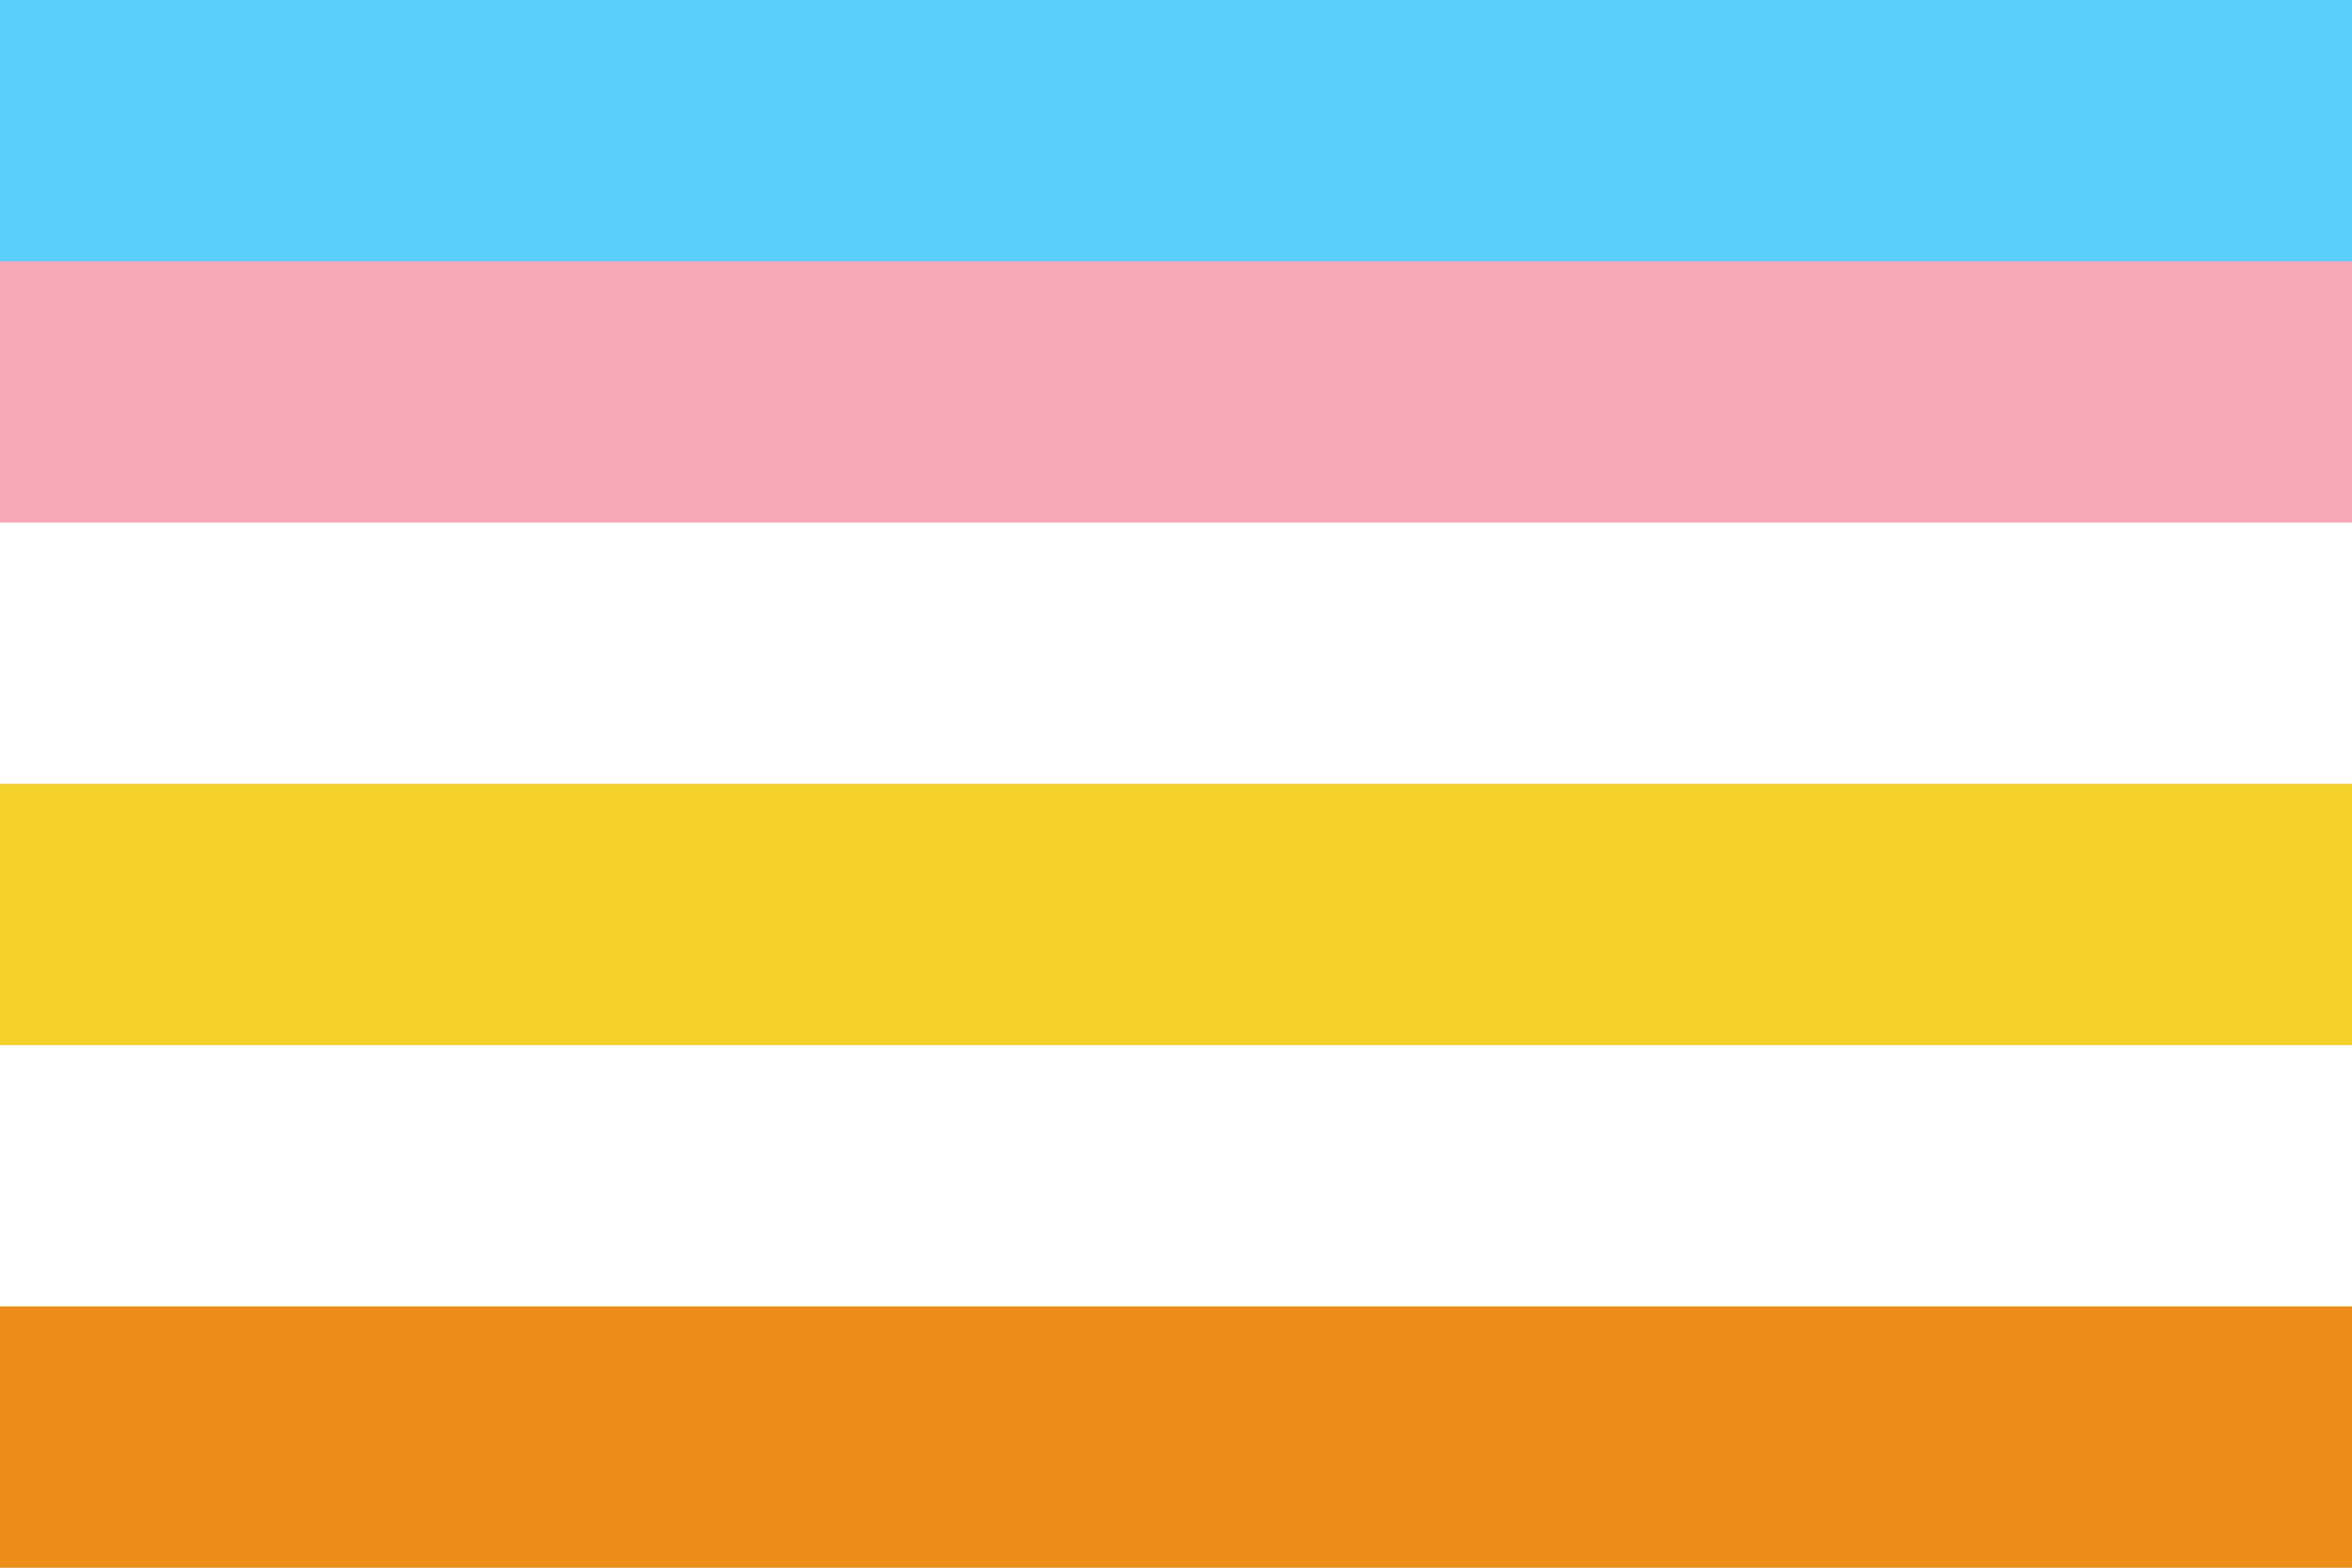
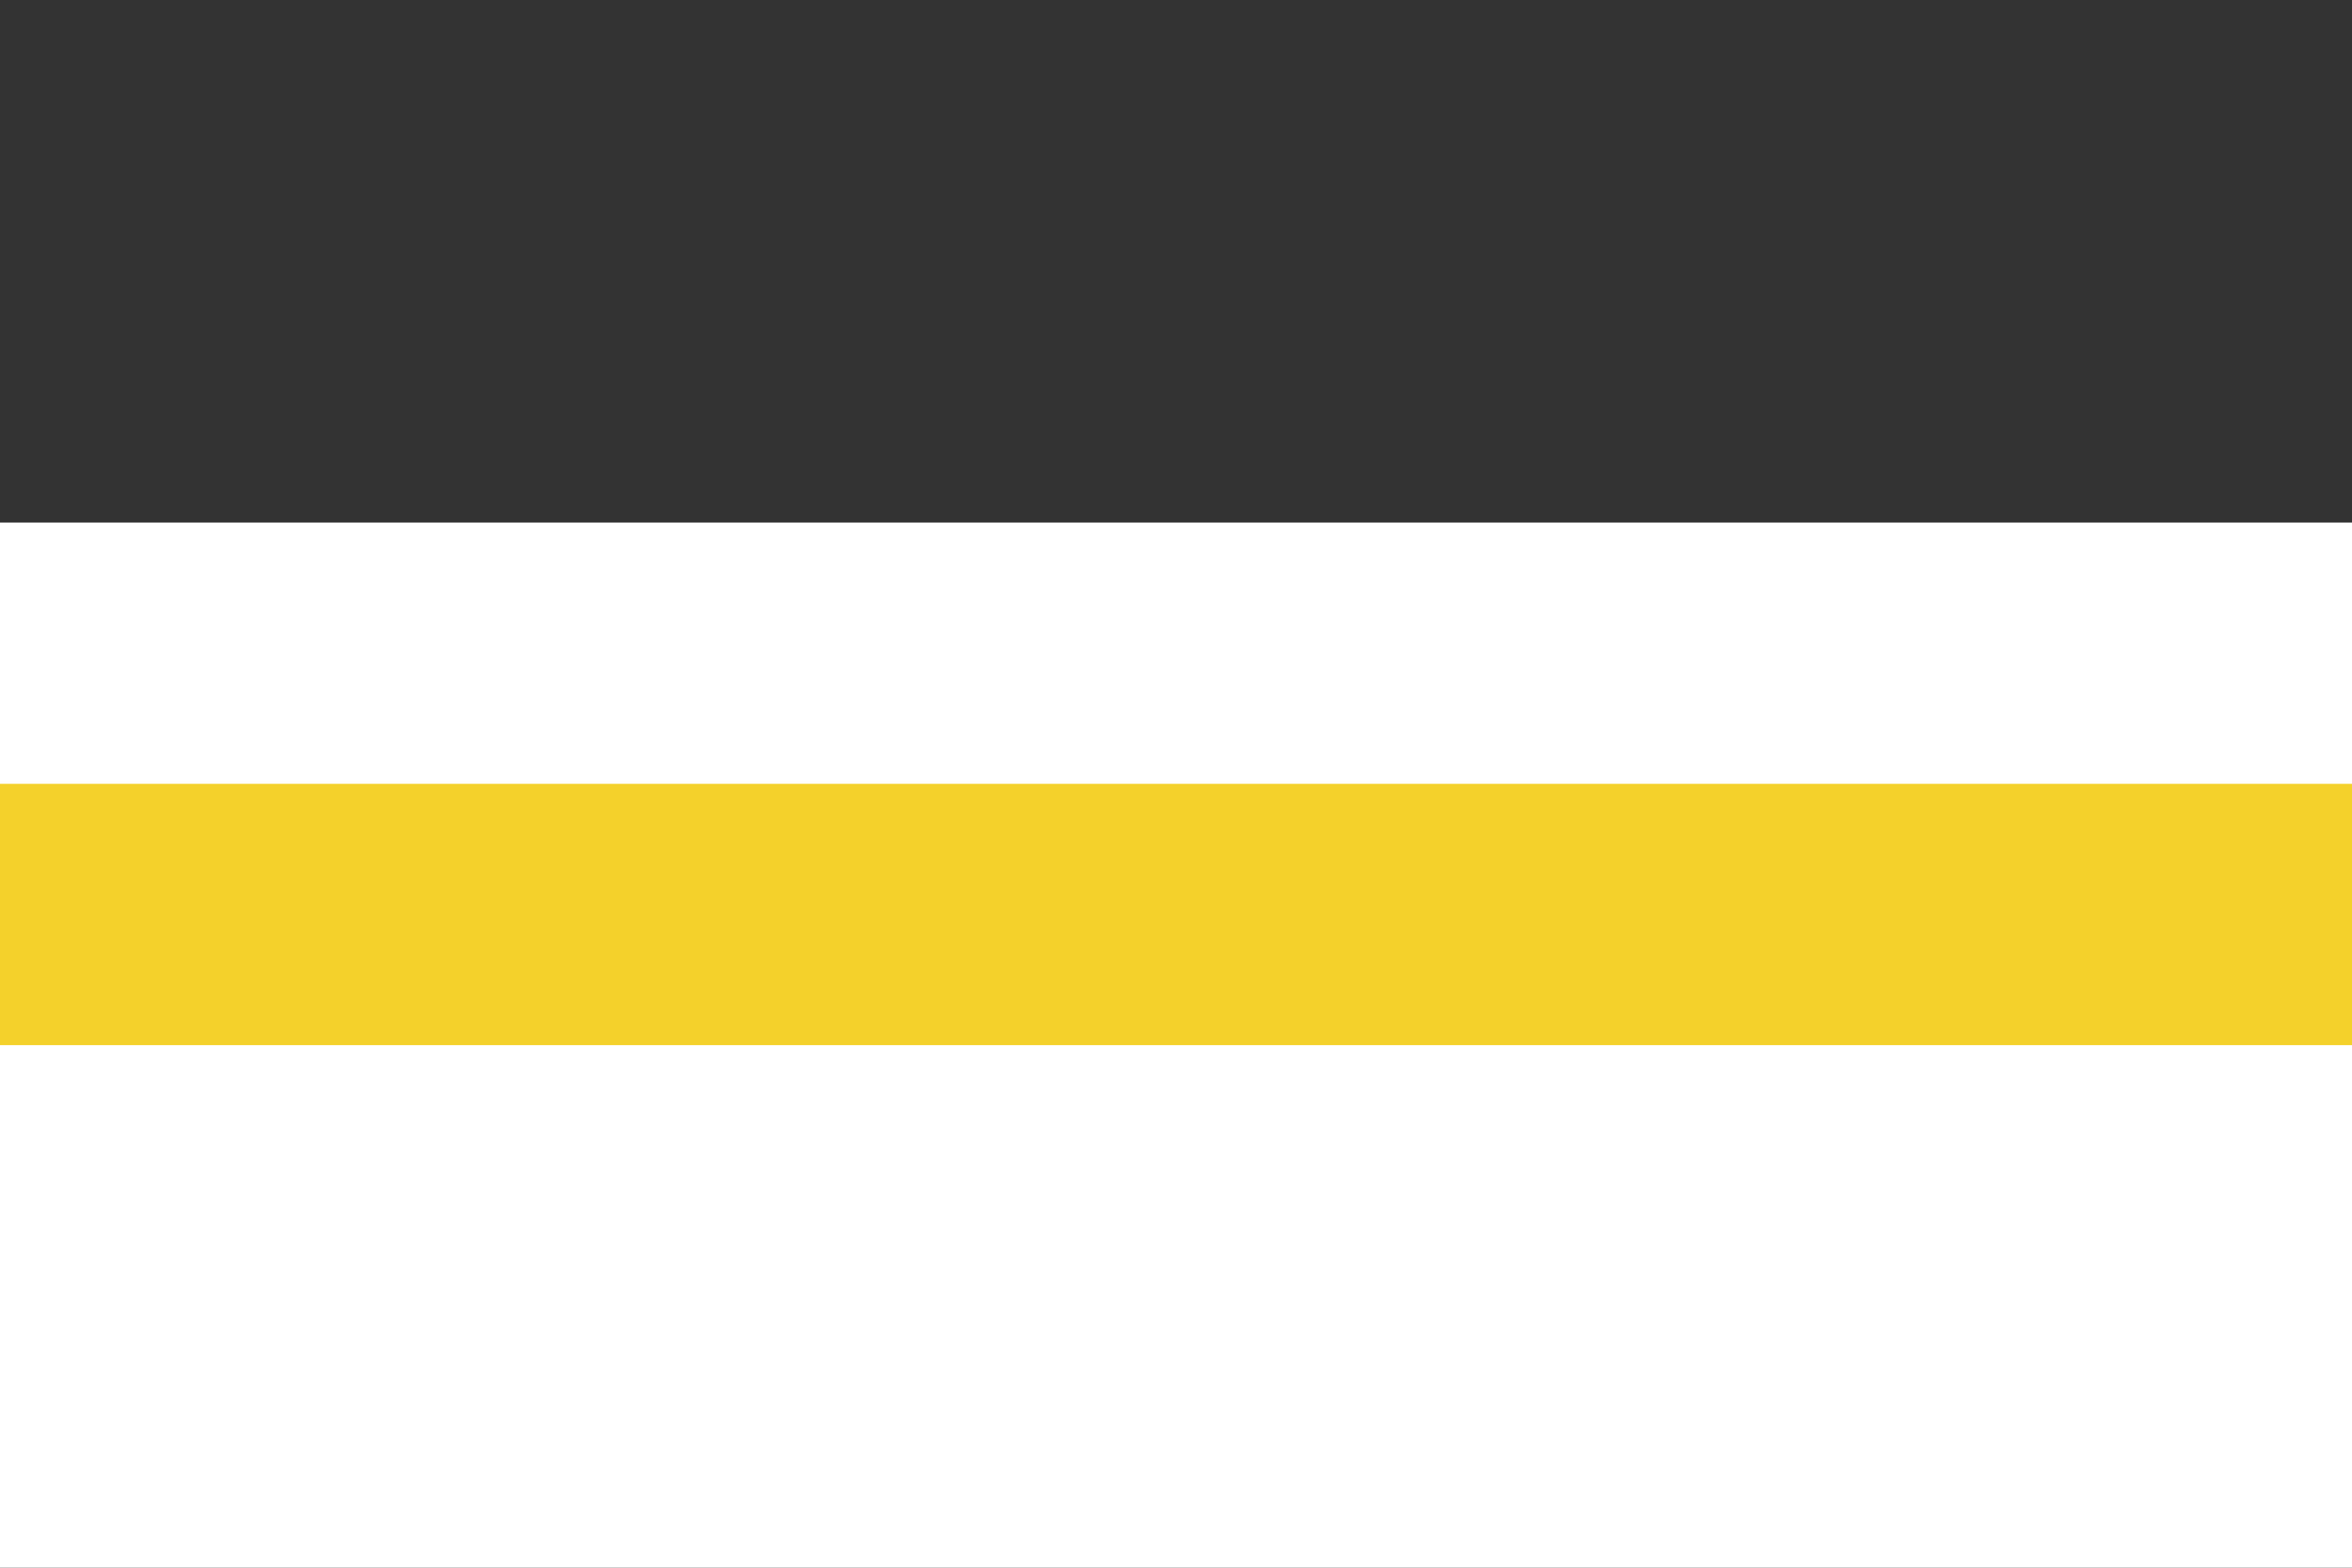
<svg xmlns="http://www.w3.org/2000/svg" width="300" height="200" viewBox="0 0 300 200" version="1.1" id="svg5" xml:space="preserve">
  <rect x="0" y="0" width="300" height="200" fill="#333333" stroke="none" />
  <defs id="defs2" />
-   <rect style="fill: #5bcefa; fill-opacity: 1; stroke-width: 2px; stroke-linecap: round; stroke-linejoin: round; paint-order: markers stroke fill" id="rect5-3-7" width="300" height="66.667" x="0" y="0" />
-   <rect style="fill: #f5a9b8; fill-opacity: 1; stroke-width: 2px; stroke-linecap: round; stroke-linejoin: round; paint-order: markers stroke fill" id="rect6-9-0" width="300" height="66.667" x="0" y="33.333" />
  <rect style="fill: #fff; fill-opacity: 1; stroke-width: 2px; stroke-linecap: round; stroke-linejoin: round; paint-order: markers stroke fill" id="rect7-9-3" width="300" height="66.667" x="0" y="66.667" />
  <rect style="fill: #f4d12b; fill-opacity: 1; stroke-width: 2px; stroke-linecap: round; stroke-linejoin: round; paint-order: markers stroke fill" id="rect8-9-9" width="300" height="66.667" x="0" y="100" />
  <rect style="fill: #fff; fill-opacity: 1; stroke-width: 2px; stroke-linecap: round; stroke-linejoin: round; paint-order: markers stroke fill" id="rect9-1-9" width="300" height="66.667" x="0" y="133.333" />
-   <rect style="fill: #ec8e19; fill-opacity: 1; stroke-width: 2.739px; stroke-linecap: round; stroke-linejoin: round; stroke-opacity: .502; paint-order: markers stroke fill" id="rect10-7-9" width="300" height="33.333" x="0" y="166.667" />
</svg>